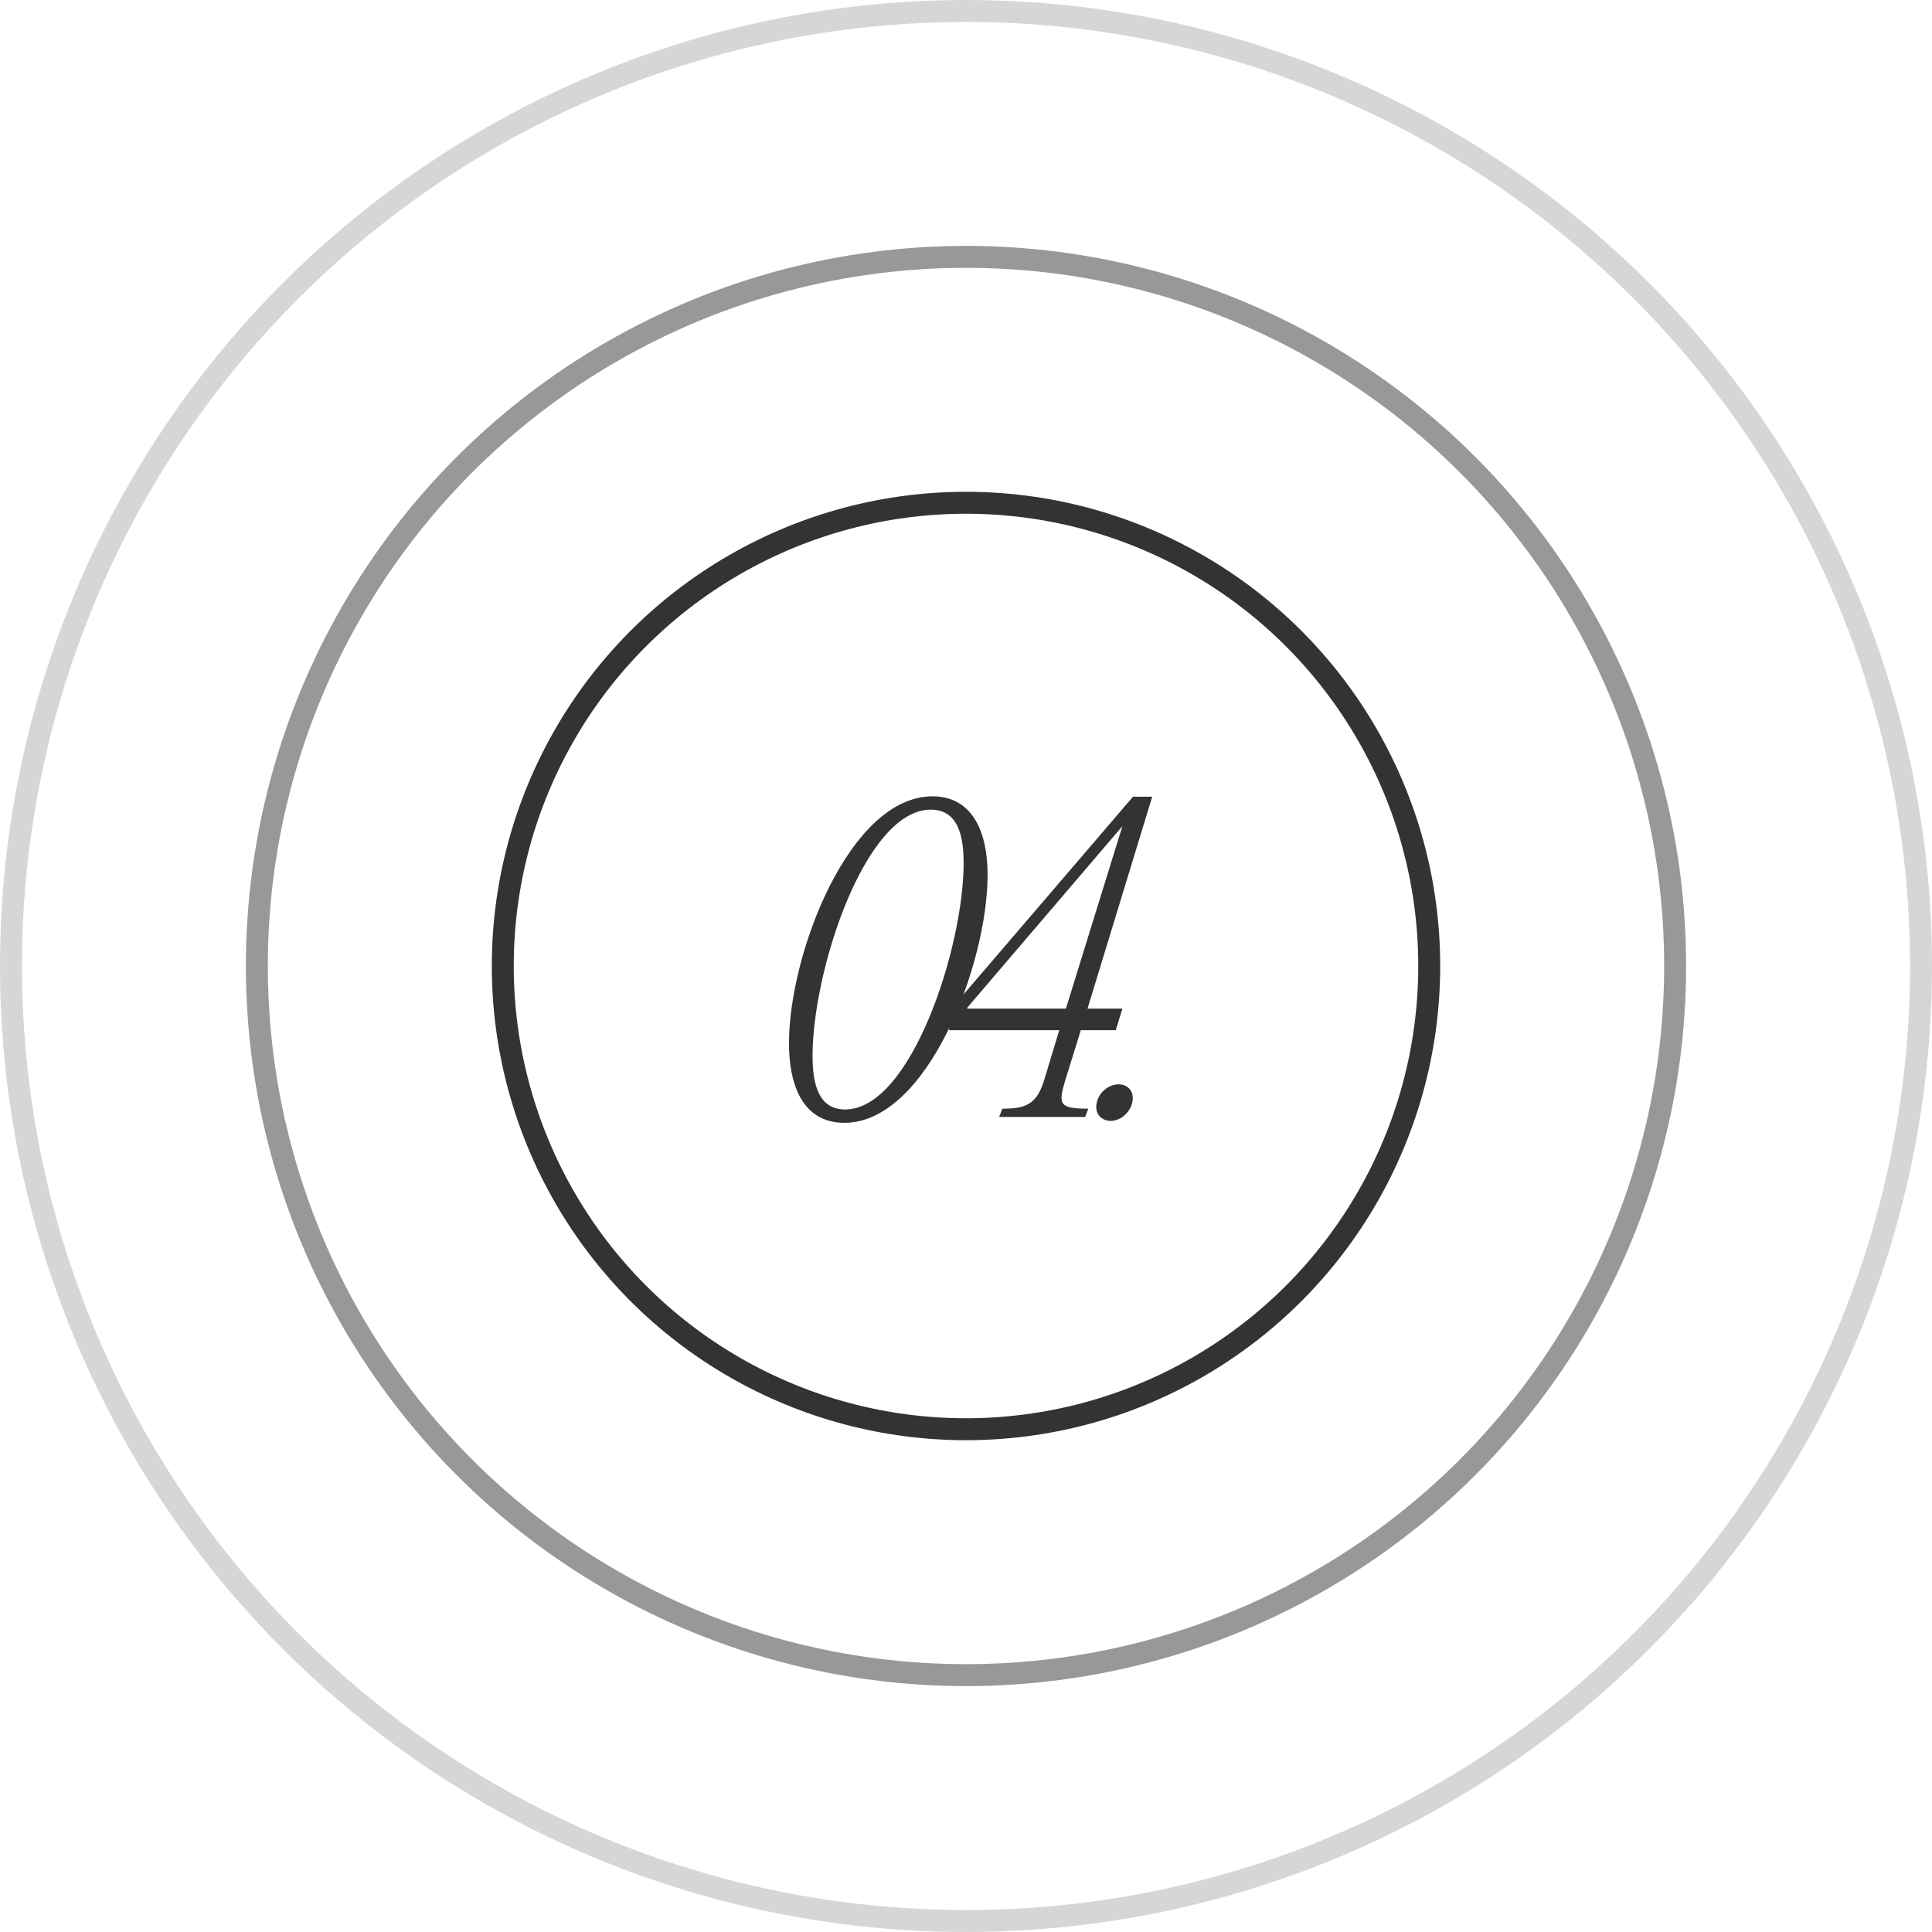
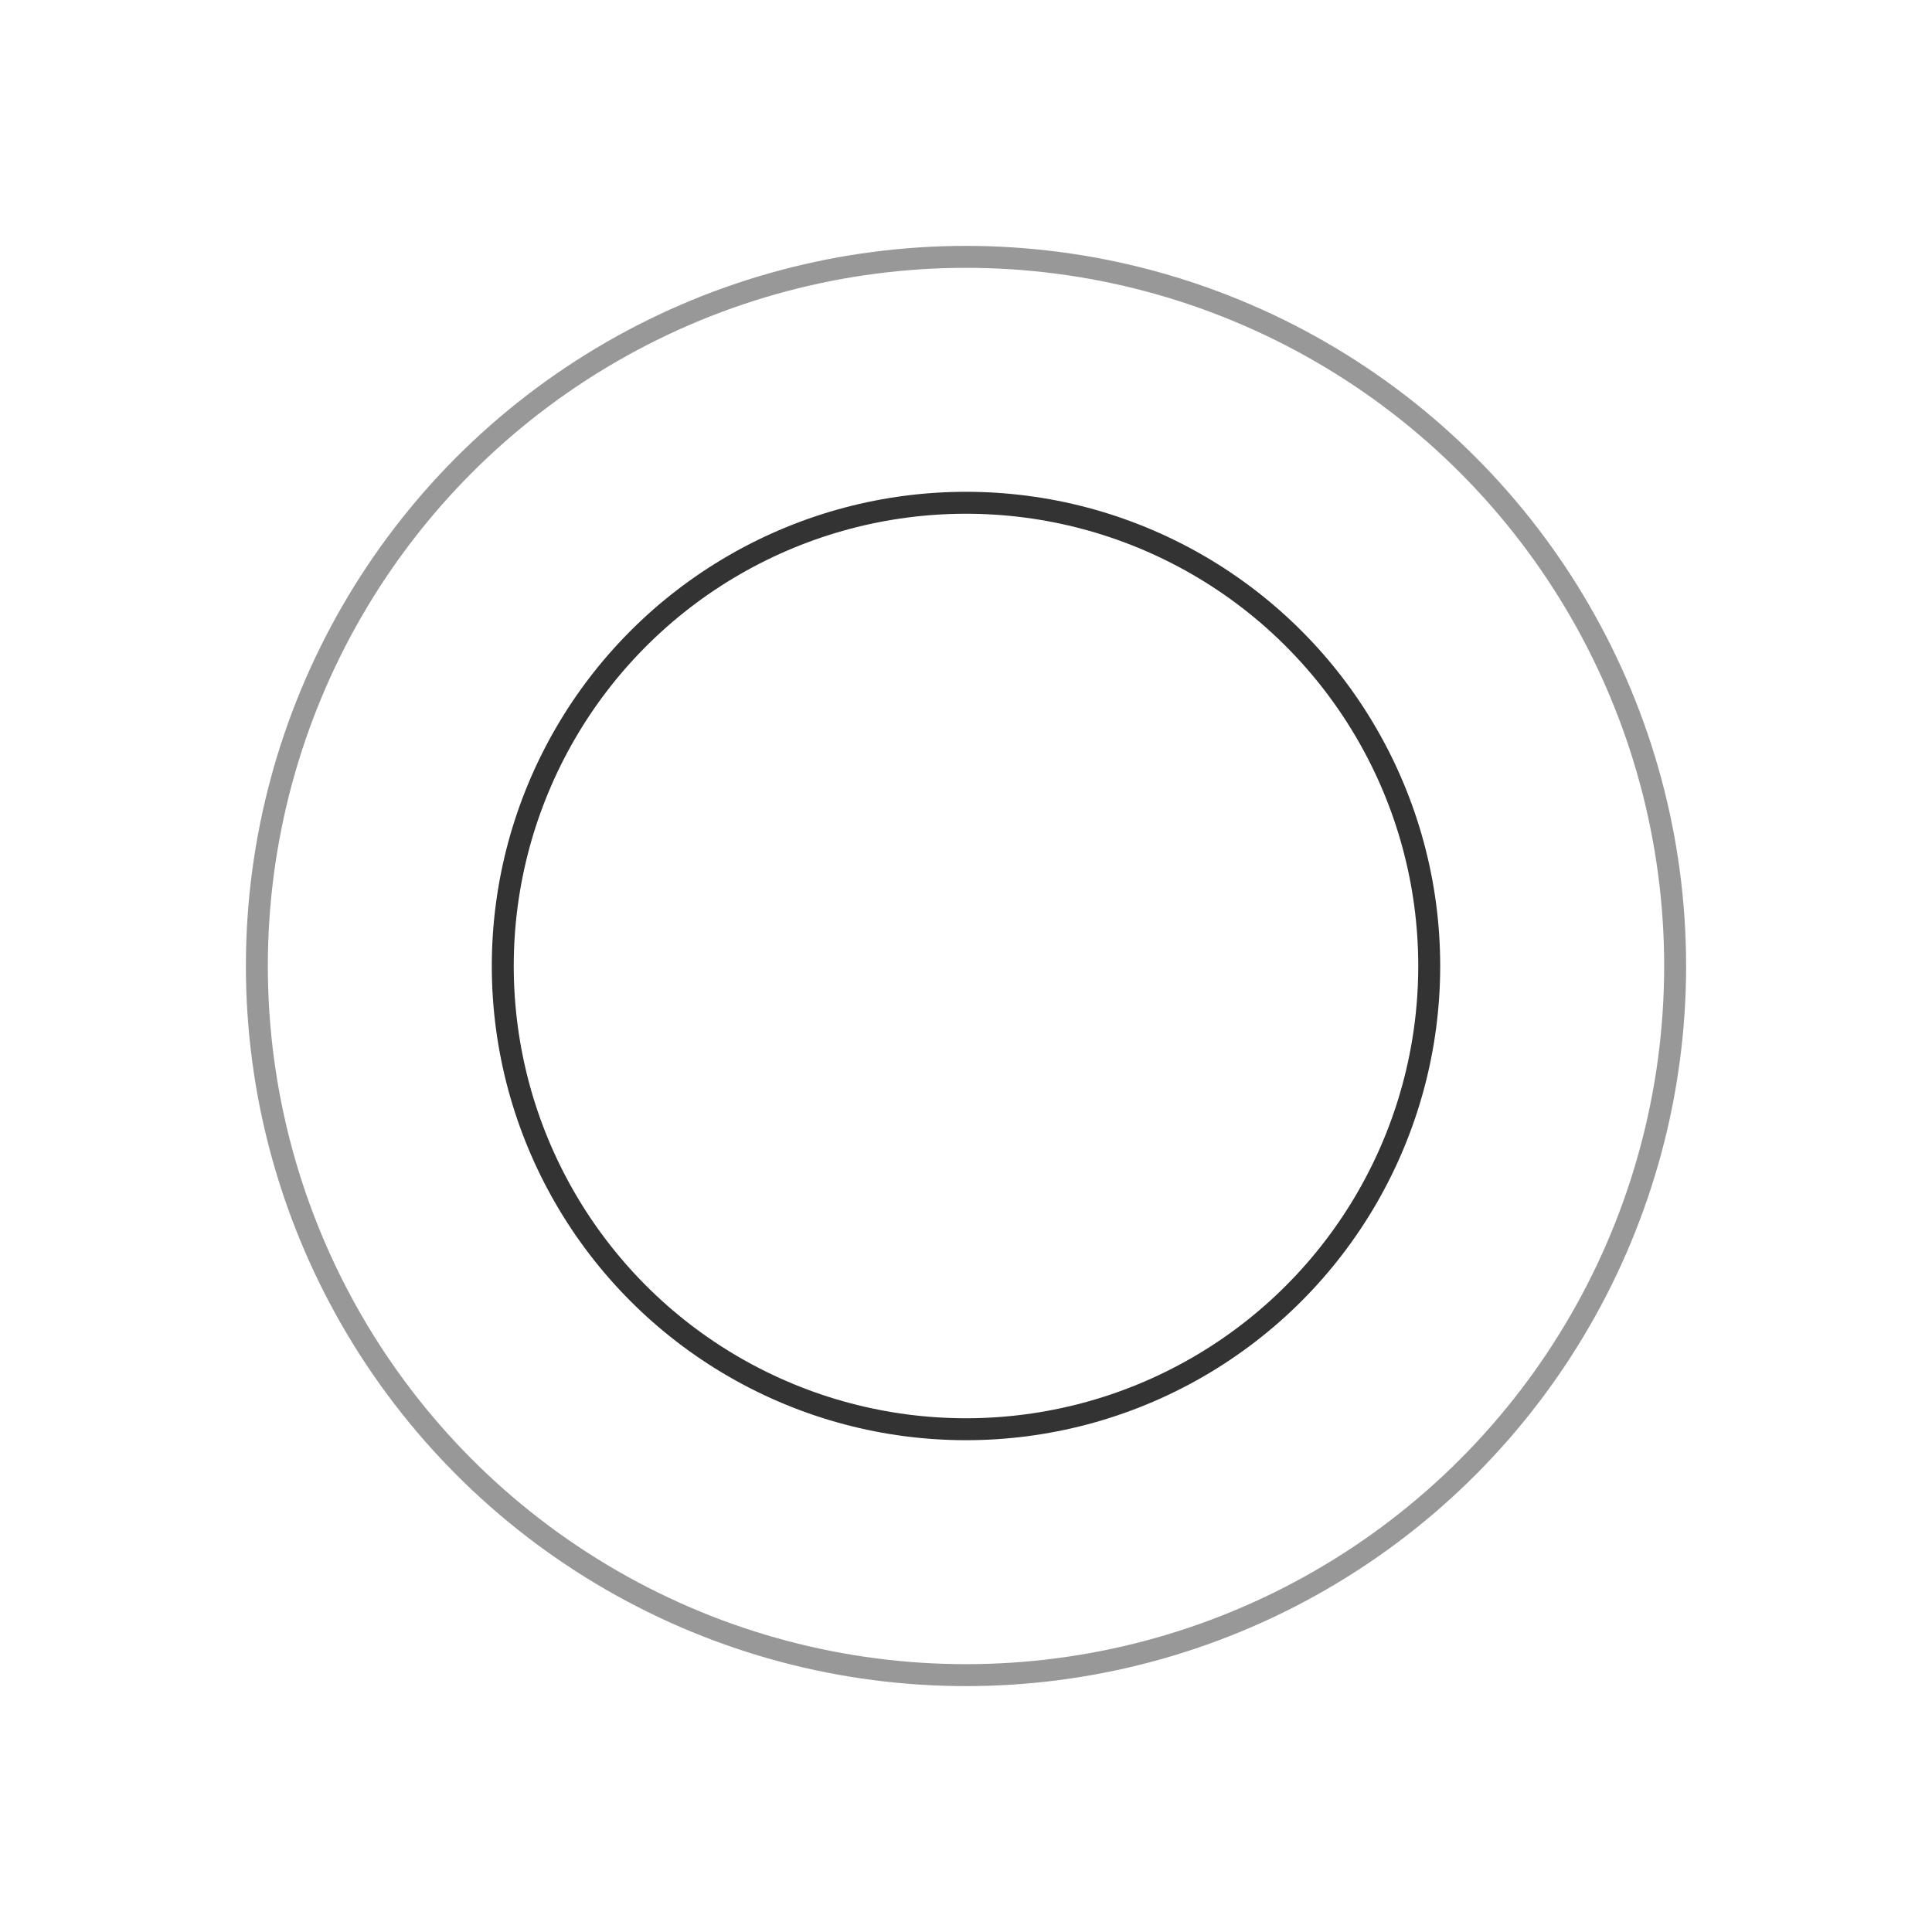
<svg xmlns="http://www.w3.org/2000/svg" width="64" height="64" viewBox="0 0 64 64" fill="none">
  <circle cx="32" cy="32" r="15.345" stroke="#333333" stroke-width="0.727" />
  <circle cx="32" cy="32" r="23.491" stroke="#333333" stroke-opacity="0.5" stroke-width="0.727" />
-   <circle cx="32" cy="32" r="31.636" stroke="#333333" stroke-opacity="0.2" stroke-width="0.727" />
-   <path d="M27.97 37.195C26.787 37.195 26.137 36.259 26.137 34.543C26.137 31.618 28.126 26.379 30.895 26.379C32.065 26.379 32.715 27.328 32.715 28.992C32.715 31.93 30.726 37.195 27.97 37.195ZM27.996 36.753C30.18 36.753 31.922 31.384 31.922 28.589C31.922 27.64 31.714 26.821 30.83 26.821C28.659 26.821 26.917 32.151 26.917 34.972C26.917 35.908 27.112 36.753 27.996 36.753ZM31.436 34.127L31.526 33.399L37.532 26.392H38.169L36.025 33.412H37.181L36.961 34.127H35.803L35.283 35.804C35.05 36.584 35.089 36.727 36.05 36.727L35.947 37H33.099L33.203 36.727C33.958 36.727 34.334 36.597 34.581 35.804L35.089 34.127H31.436ZM32.033 33.412H35.309L37.181 27.367L32.059 33.36L32.033 33.412ZM36.796 37.13C36.51 37.13 36.315 36.935 36.315 36.675C36.315 36.272 36.666 35.921 37.056 35.921C37.342 35.921 37.524 36.116 37.524 36.376C37.524 36.766 37.173 37.13 36.796 37.13Z" fill="#333333" />
</svg>